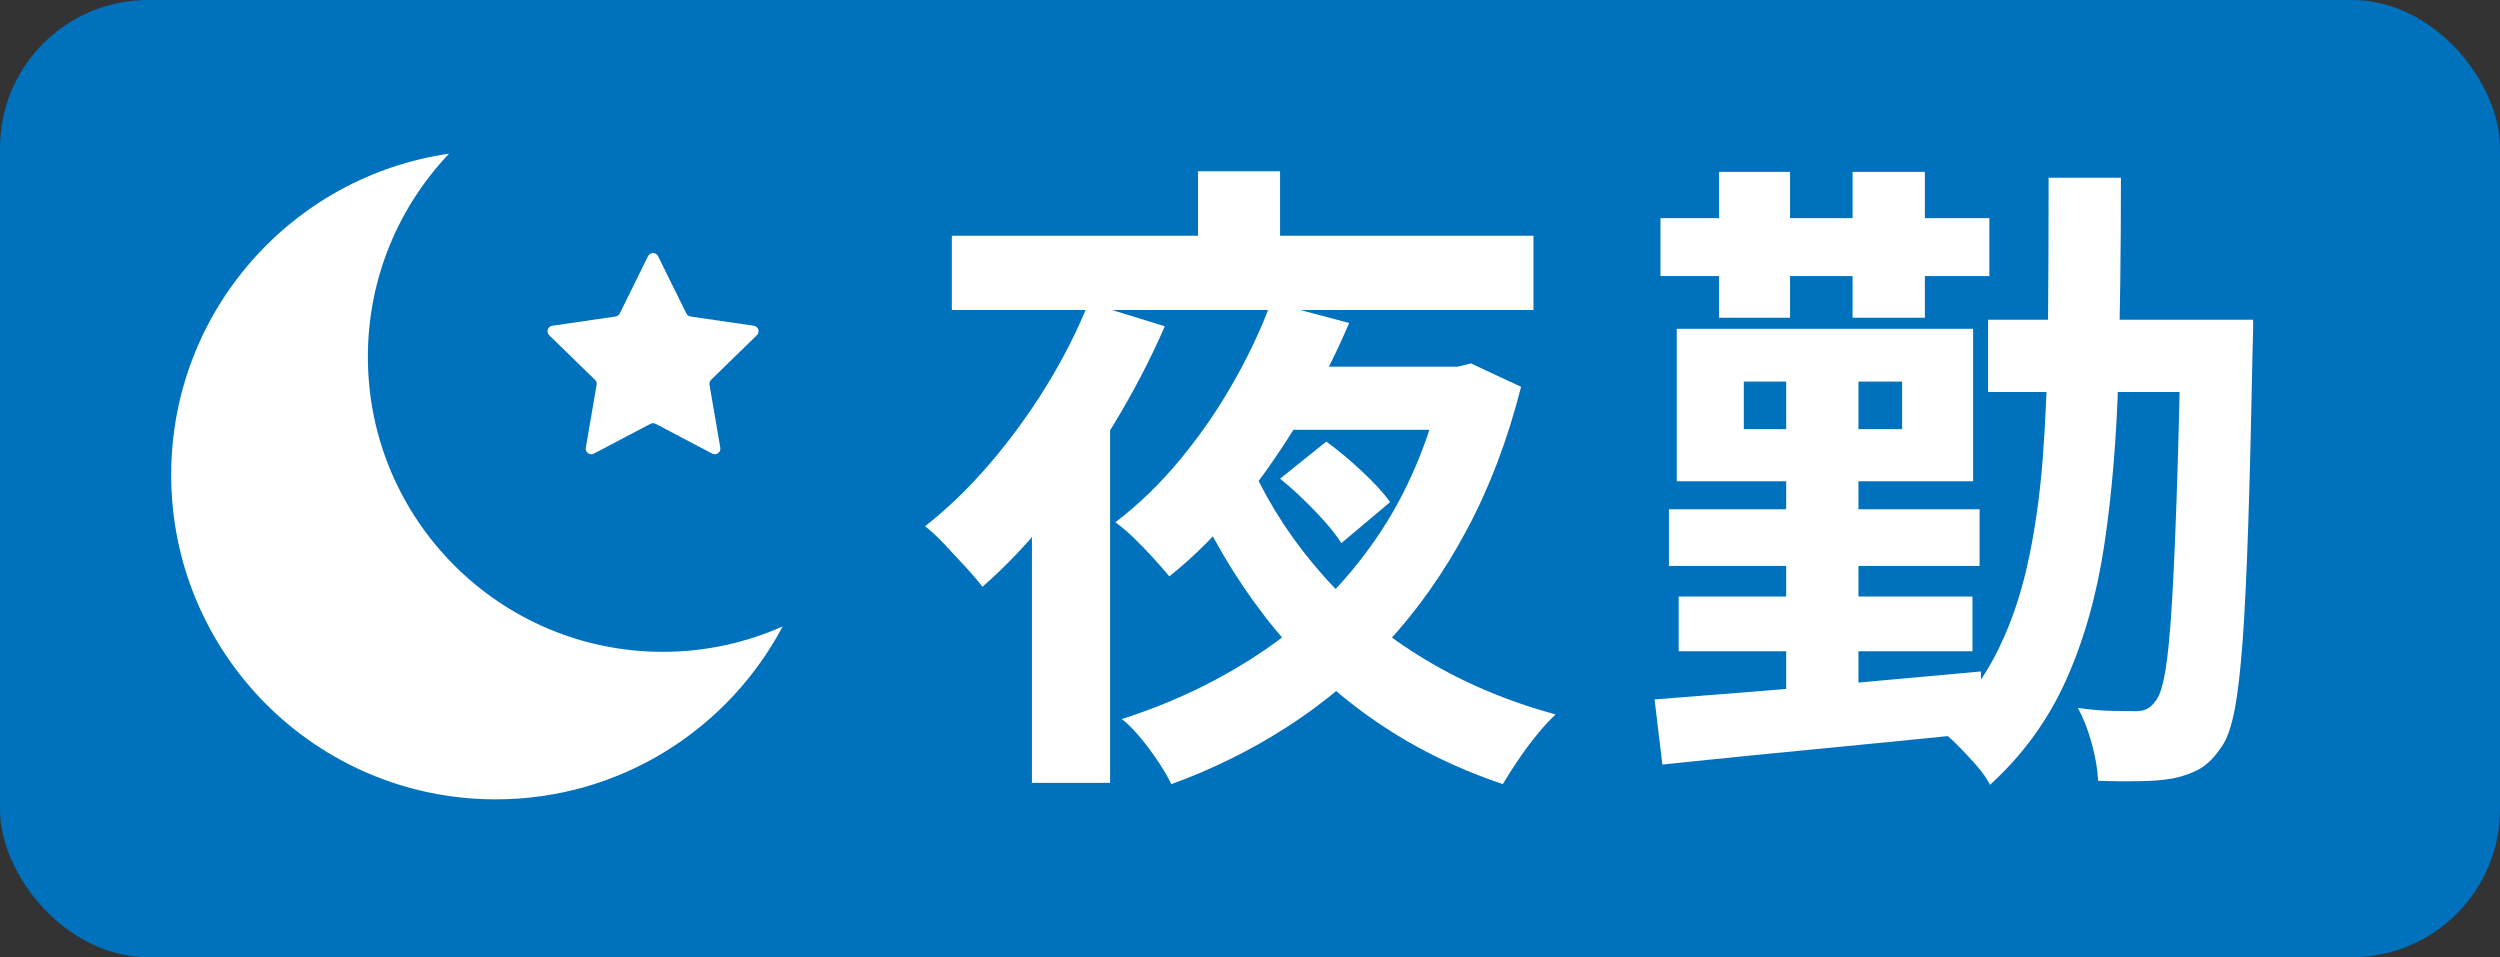
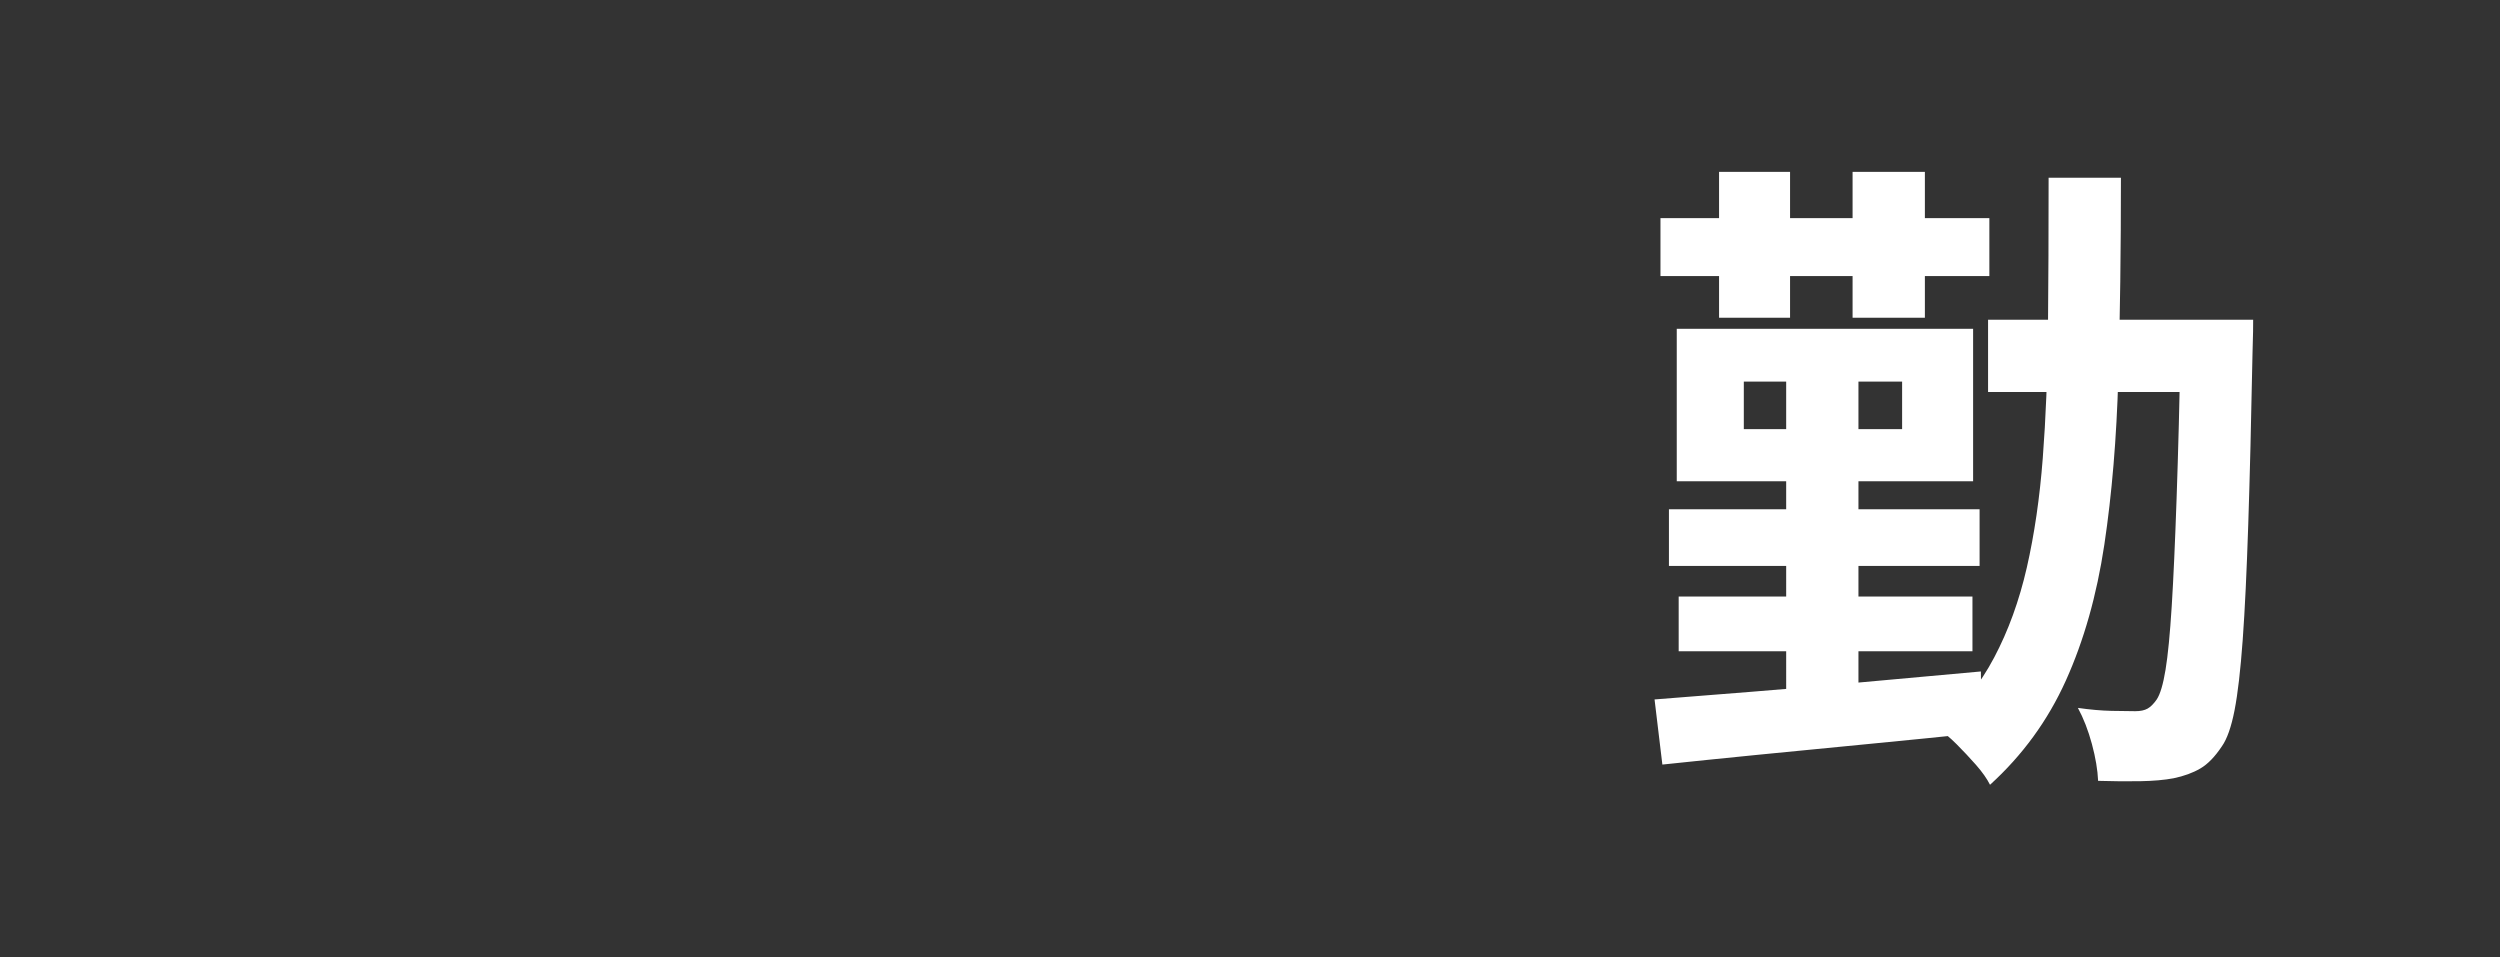
<svg xmlns="http://www.w3.org/2000/svg" id="_イヤー_2" viewBox="0 0 84.443 32.332">
  <rect x="0" y="0" width="84.443" height="32.332" fill="#333333" stroke="none" />
  <defs>
    <style>.cls-1{fill:#0071bc;}.cls-2{fill:#fff;}</style>
  </defs>
  <g id="_イヤー_1-2">
-     <rect class="cls-1" width="84.443" height="32.332" rx="5" ry="5" />
    <g>
-       <path class="cls-2" d="M36.77,10.228l2.574,.792c-.484,1.115-1.057,2.215-1.716,3.3-.66,1.085-1.368,2.101-2.123,3.047-.756,.946-1.529,1.764-2.321,2.453-.132-.176-.315-.392-.55-.649-.235-.256-.478-.517-.727-.781-.249-.264-.47-.469-.66-.616,.748-.586,1.467-1.279,2.156-2.079,.689-.799,1.323-1.665,1.903-2.596,.579-.932,1.066-1.889,1.463-2.871Zm-4.62-2.266h19.646v2.508h-19.646v-2.508Zm2.706,7.282l2.508-2.53,.132,.066v13.662h-2.64V15.244Zm8.074-5.038l2.64,.704c-.439,1.042-.972,2.087-1.595,3.135-.624,1.049-1.31,2.042-2.058,2.981-.747,.939-1.555,1.753-2.42,2.442-.146-.176-.326-.381-.539-.616-.212-.234-.433-.462-.659-.682-.228-.22-.437-.396-.627-.528,.792-.602,1.528-1.316,2.211-2.145,.682-.829,1.283-1.705,1.804-2.629,.521-.924,.935-1.811,1.243-2.662Zm5.808,2.178h.506l.44-.11,1.694,.792c-.455,1.79-1.067,3.403-1.838,4.84-.77,1.438-1.664,2.706-2.684,3.806-1.02,1.101-2.145,2.047-3.377,2.839s-2.538,1.437-3.916,1.936c-.103-.22-.25-.473-.44-.759s-.396-.562-.615-.825c-.221-.264-.426-.469-.616-.616,1.789-.571,3.413-1.36,4.873-2.365,1.459-1.004,2.702-2.254,3.729-3.75s1.774-3.256,2.244-5.28v-.506Zm-6.424,3.454c.602,1.291,1.39,2.486,2.365,3.586,.975,1.1,2.126,2.049,3.454,2.849,1.327,.8,2.797,1.419,4.41,1.859-.19,.176-.399,.402-.627,.682-.228,.278-.439,.564-.638,.858-.198,.293-.37,.563-.517,.813-1.658-.558-3.157-1.312-4.499-2.266s-2.52-2.083-3.531-3.388-1.862-2.75-2.552-4.334l2.134-.66Zm-1.848-10.054h2.771v3.454h-2.771v-3.454Zm2.728,6.6h6.336v2.134h-7.392l1.056-2.134Zm.044,3.784l1.562-1.254c.381,.279,.78,.612,1.198,1.001s.737,.737,.957,1.045l-1.649,1.386c-.191-.308-.488-.671-.892-1.089s-.795-.781-1.177-1.089Z" />
      <path class="cls-2" d="M55.888,23.625c.924-.073,1.991-.157,3.201-.253,1.21-.095,2.485-.205,3.828-.33,1.342-.124,2.673-.245,3.992-.362l.022,2.067c-1.276,.133-2.56,.261-3.85,.386-1.291,.124-2.527,.245-3.707,.362-1.181,.117-2.255,.228-3.224,.33l-.264-2.2Zm.198-16.258h11.109v1.958h-11.109v-1.958Zm.286,9.834h10.493v1.914h-10.493v-1.914Zm.264-6.094h10.01v5.148h-10.01v-5.148Zm.065,9.042h9.923v1.848h-9.923v-1.848Zm1.364-14.344h2.398v4.928h-2.398V5.806Zm.836,7.084v1.606h5.347v-1.606h-5.347Zm1.431-1.034h2.441v12.408h-2.441V11.856Zm2.243-6.05h2.442v4.928h-2.442V5.806Zm6.622,.198h2.442c0,2.42-.029,4.664-.088,6.732s-.217,3.957-.473,5.665c-.257,1.709-.69,3.237-1.299,4.587s-1.463,2.522-2.562,3.521c-.103-.206-.261-.43-.473-.672-.213-.241-.434-.477-.66-.703s-.437-.4-.627-.518c.792-.704,1.426-1.507,1.902-2.409,.477-.901,.844-1.914,1.101-3.036,.256-1.122,.436-2.354,.539-3.696,.103-1.342,.161-2.801,.176-4.378,.015-1.576,.021-3.274,.021-5.093Zm-2.046,4.796h7.238v2.442h-7.238v-2.442Zm6.513,0h2.441c0,.293-.004,.532-.011,.715-.008,.184-.011,.327-.011,.429-.044,2.273-.092,4.199-.144,5.775-.052,1.577-.113,2.875-.187,3.894-.074,1.02-.165,1.812-.275,2.376s-.253,.972-.429,1.221c-.235,.353-.477,.602-.727,.748-.249,.146-.55,.257-.901,.33-.309,.059-.686,.092-1.133,.1-.448,.007-.921,.003-1.419-.012-.016-.366-.085-.78-.209-1.242-.125-.463-.283-.869-.474-1.222,.41,.059,.788,.092,1.133,.1,.345,.007,.612,.011,.804,.011,.176,0,.314-.029,.418-.088,.103-.059,.205-.161,.308-.309,.117-.176,.216-.509,.297-1.001,.081-.491,.15-1.206,.209-2.145s.113-2.156,.165-3.652c.052-1.496,.1-3.314,.144-5.456v-.572Z" />
    </g>
    <g>
-       <path class="cls-2" d="M22.391,22.017c-5.503,0-9.965-4.462-9.965-9.965,0-2.66,1.044-5.074,2.742-6.861-5.307,.765-9.386,5.329-9.386,10.847,0,6.054,4.908,10.962,10.962,10.962,4.204,0,7.853-2.367,9.692-5.841-1.237,.55-2.605,.858-4.045,.858Z" />
-       <path class="cls-2" d="M20.098,12.829c.044,.043,.065,.106,.054,.167l-.365,2.127c-.012,.071,.017,.142,.075,.184,.058,.042,.135,.048,.198,.014l1.911-1.005c.055-.029,.12-.029,.175,0l1.911,1.005c.063,.033,.14,.028,.198-.014,.058-.042,.087-.113,.075-.184l-.365-2.127c-.01-.062,.01-.124,.054-.167l1.546-1.506c.051-.05,.07-.125,.048-.193-.022-.068-.081-.118-.152-.128l-2.136-.311c-.061-.009-.114-.047-.142-.103l-.956-1.936c-.031-.064-.097-.105-.169-.105s-.137,.041-.169,.105l-.956,1.936c-.027,.055-.081,.094-.142,.103l-2.136,.311c-.071,.01-.13,.06-.152,.128-.022,.068-.003,.143,.048,.193l1.546,1.506Z" />
-     </g>
+       </g>
  </g>
</svg>